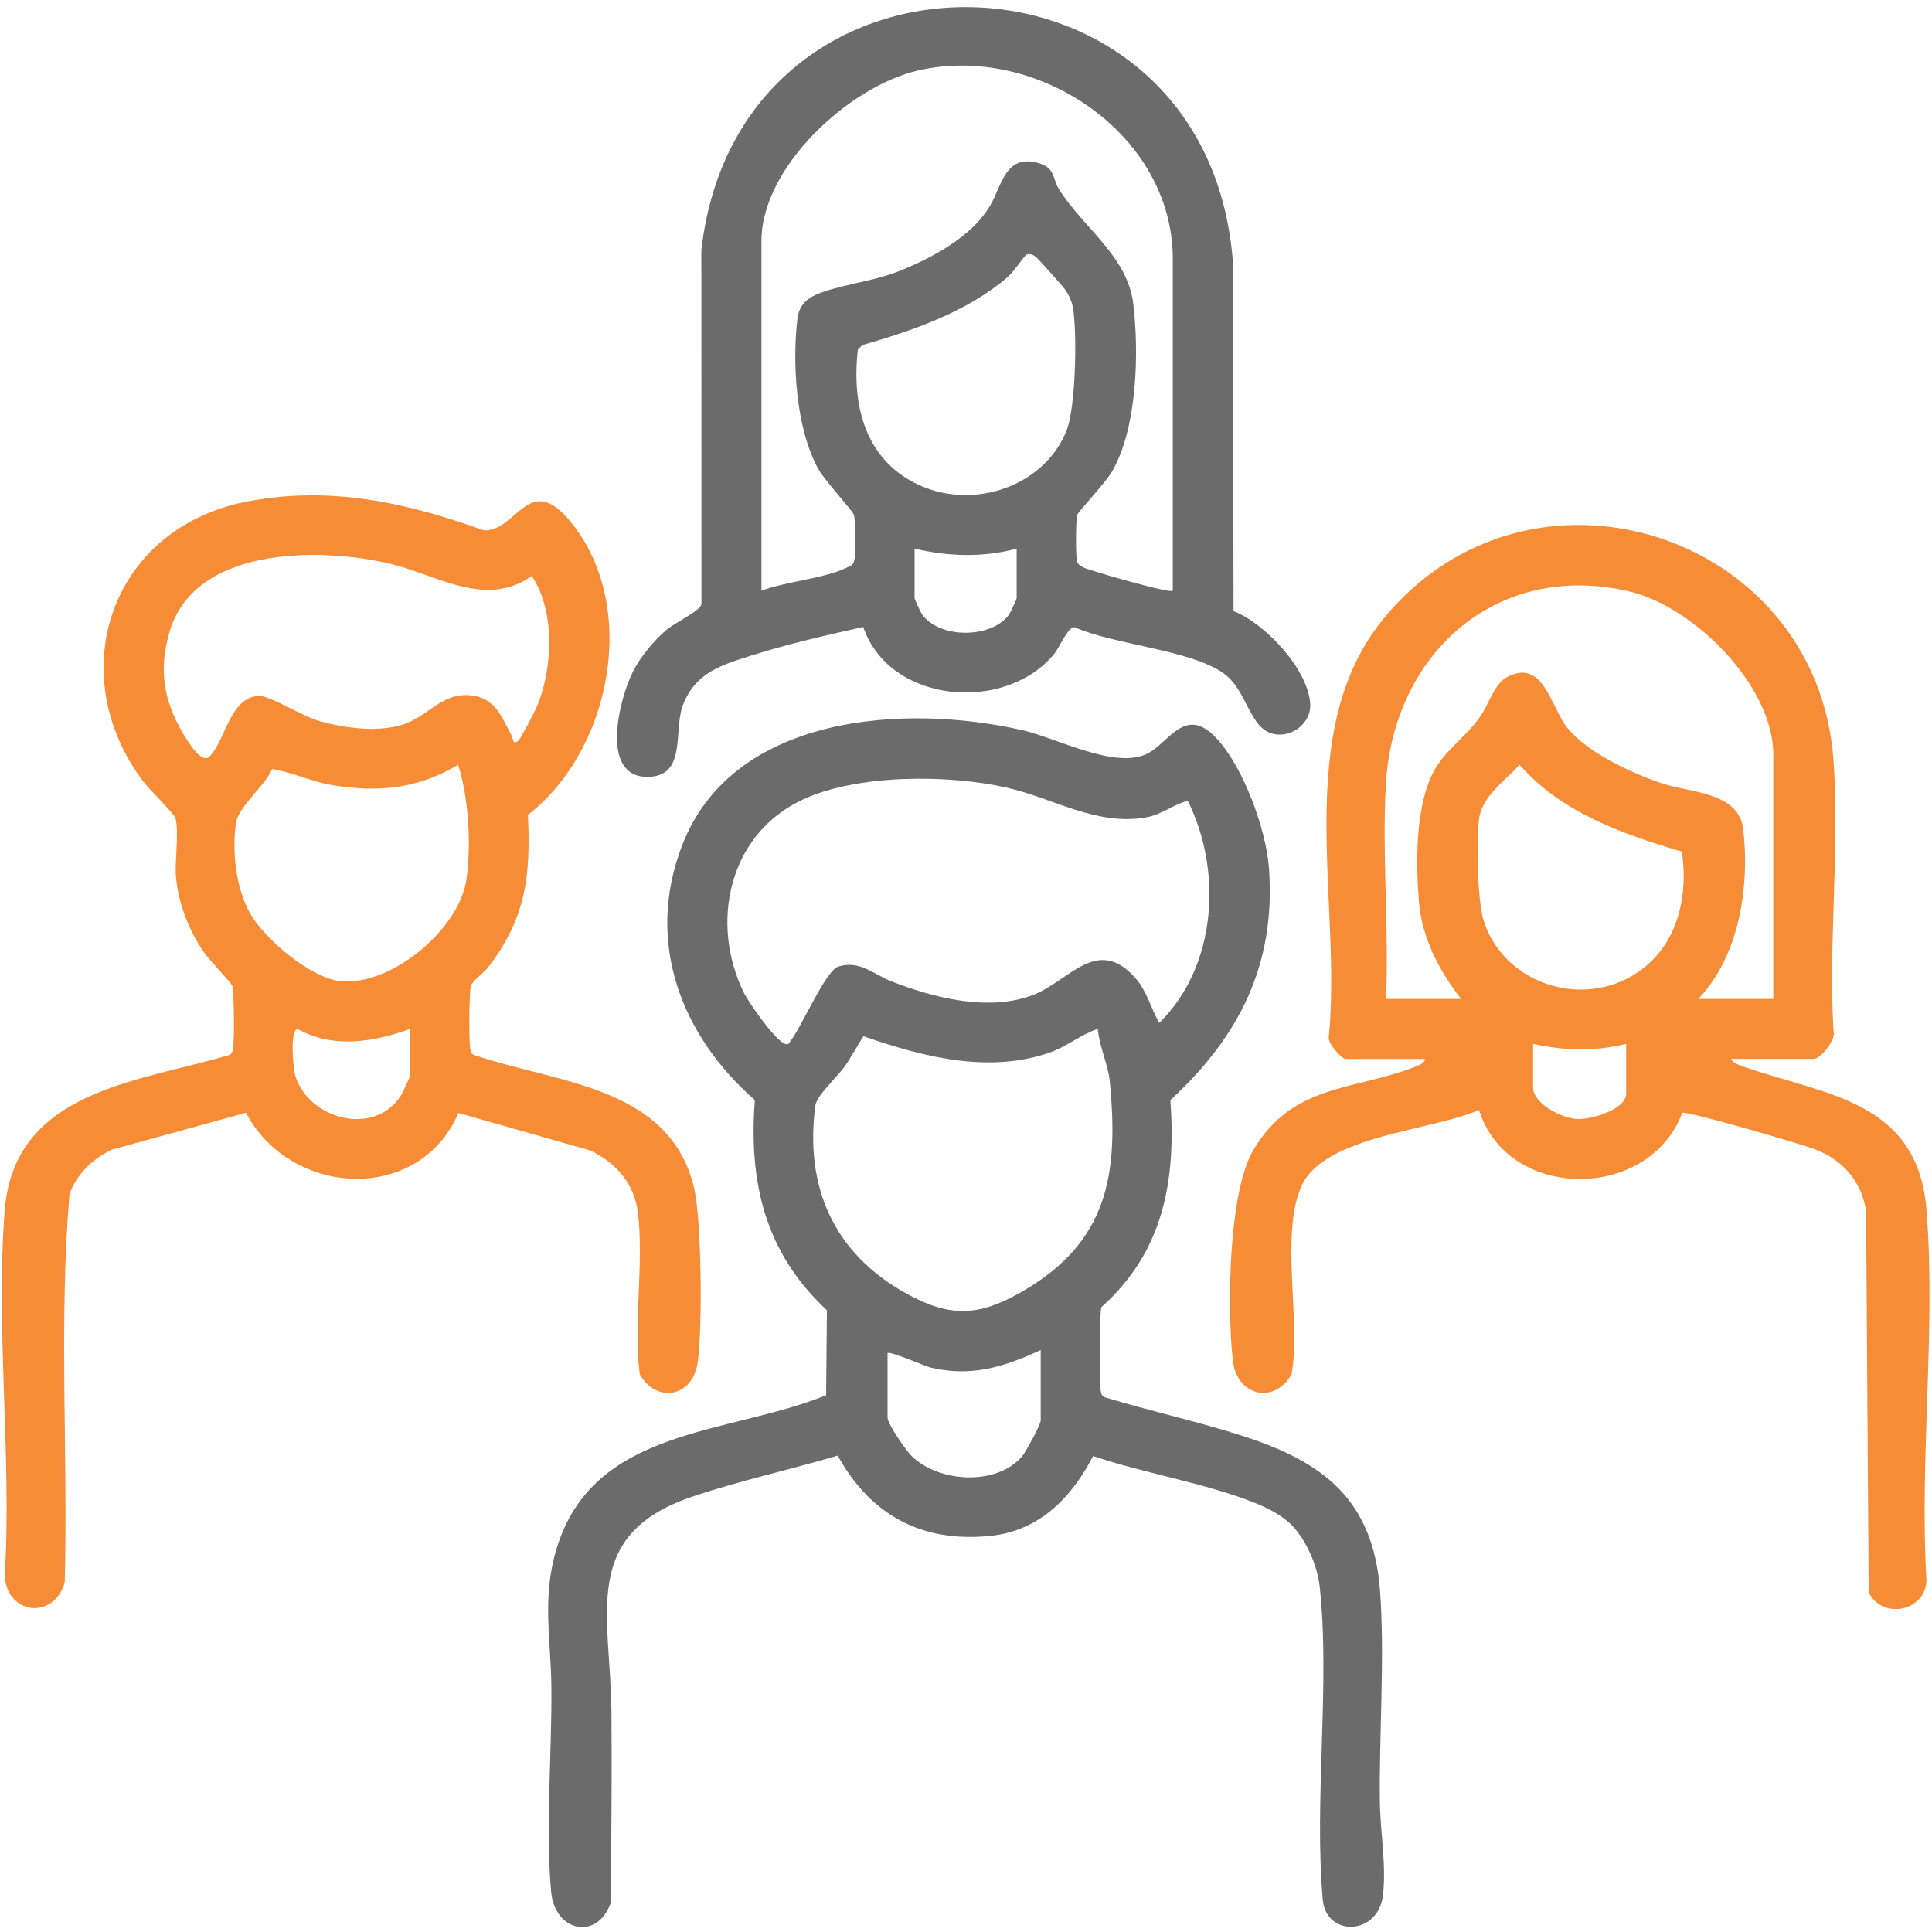
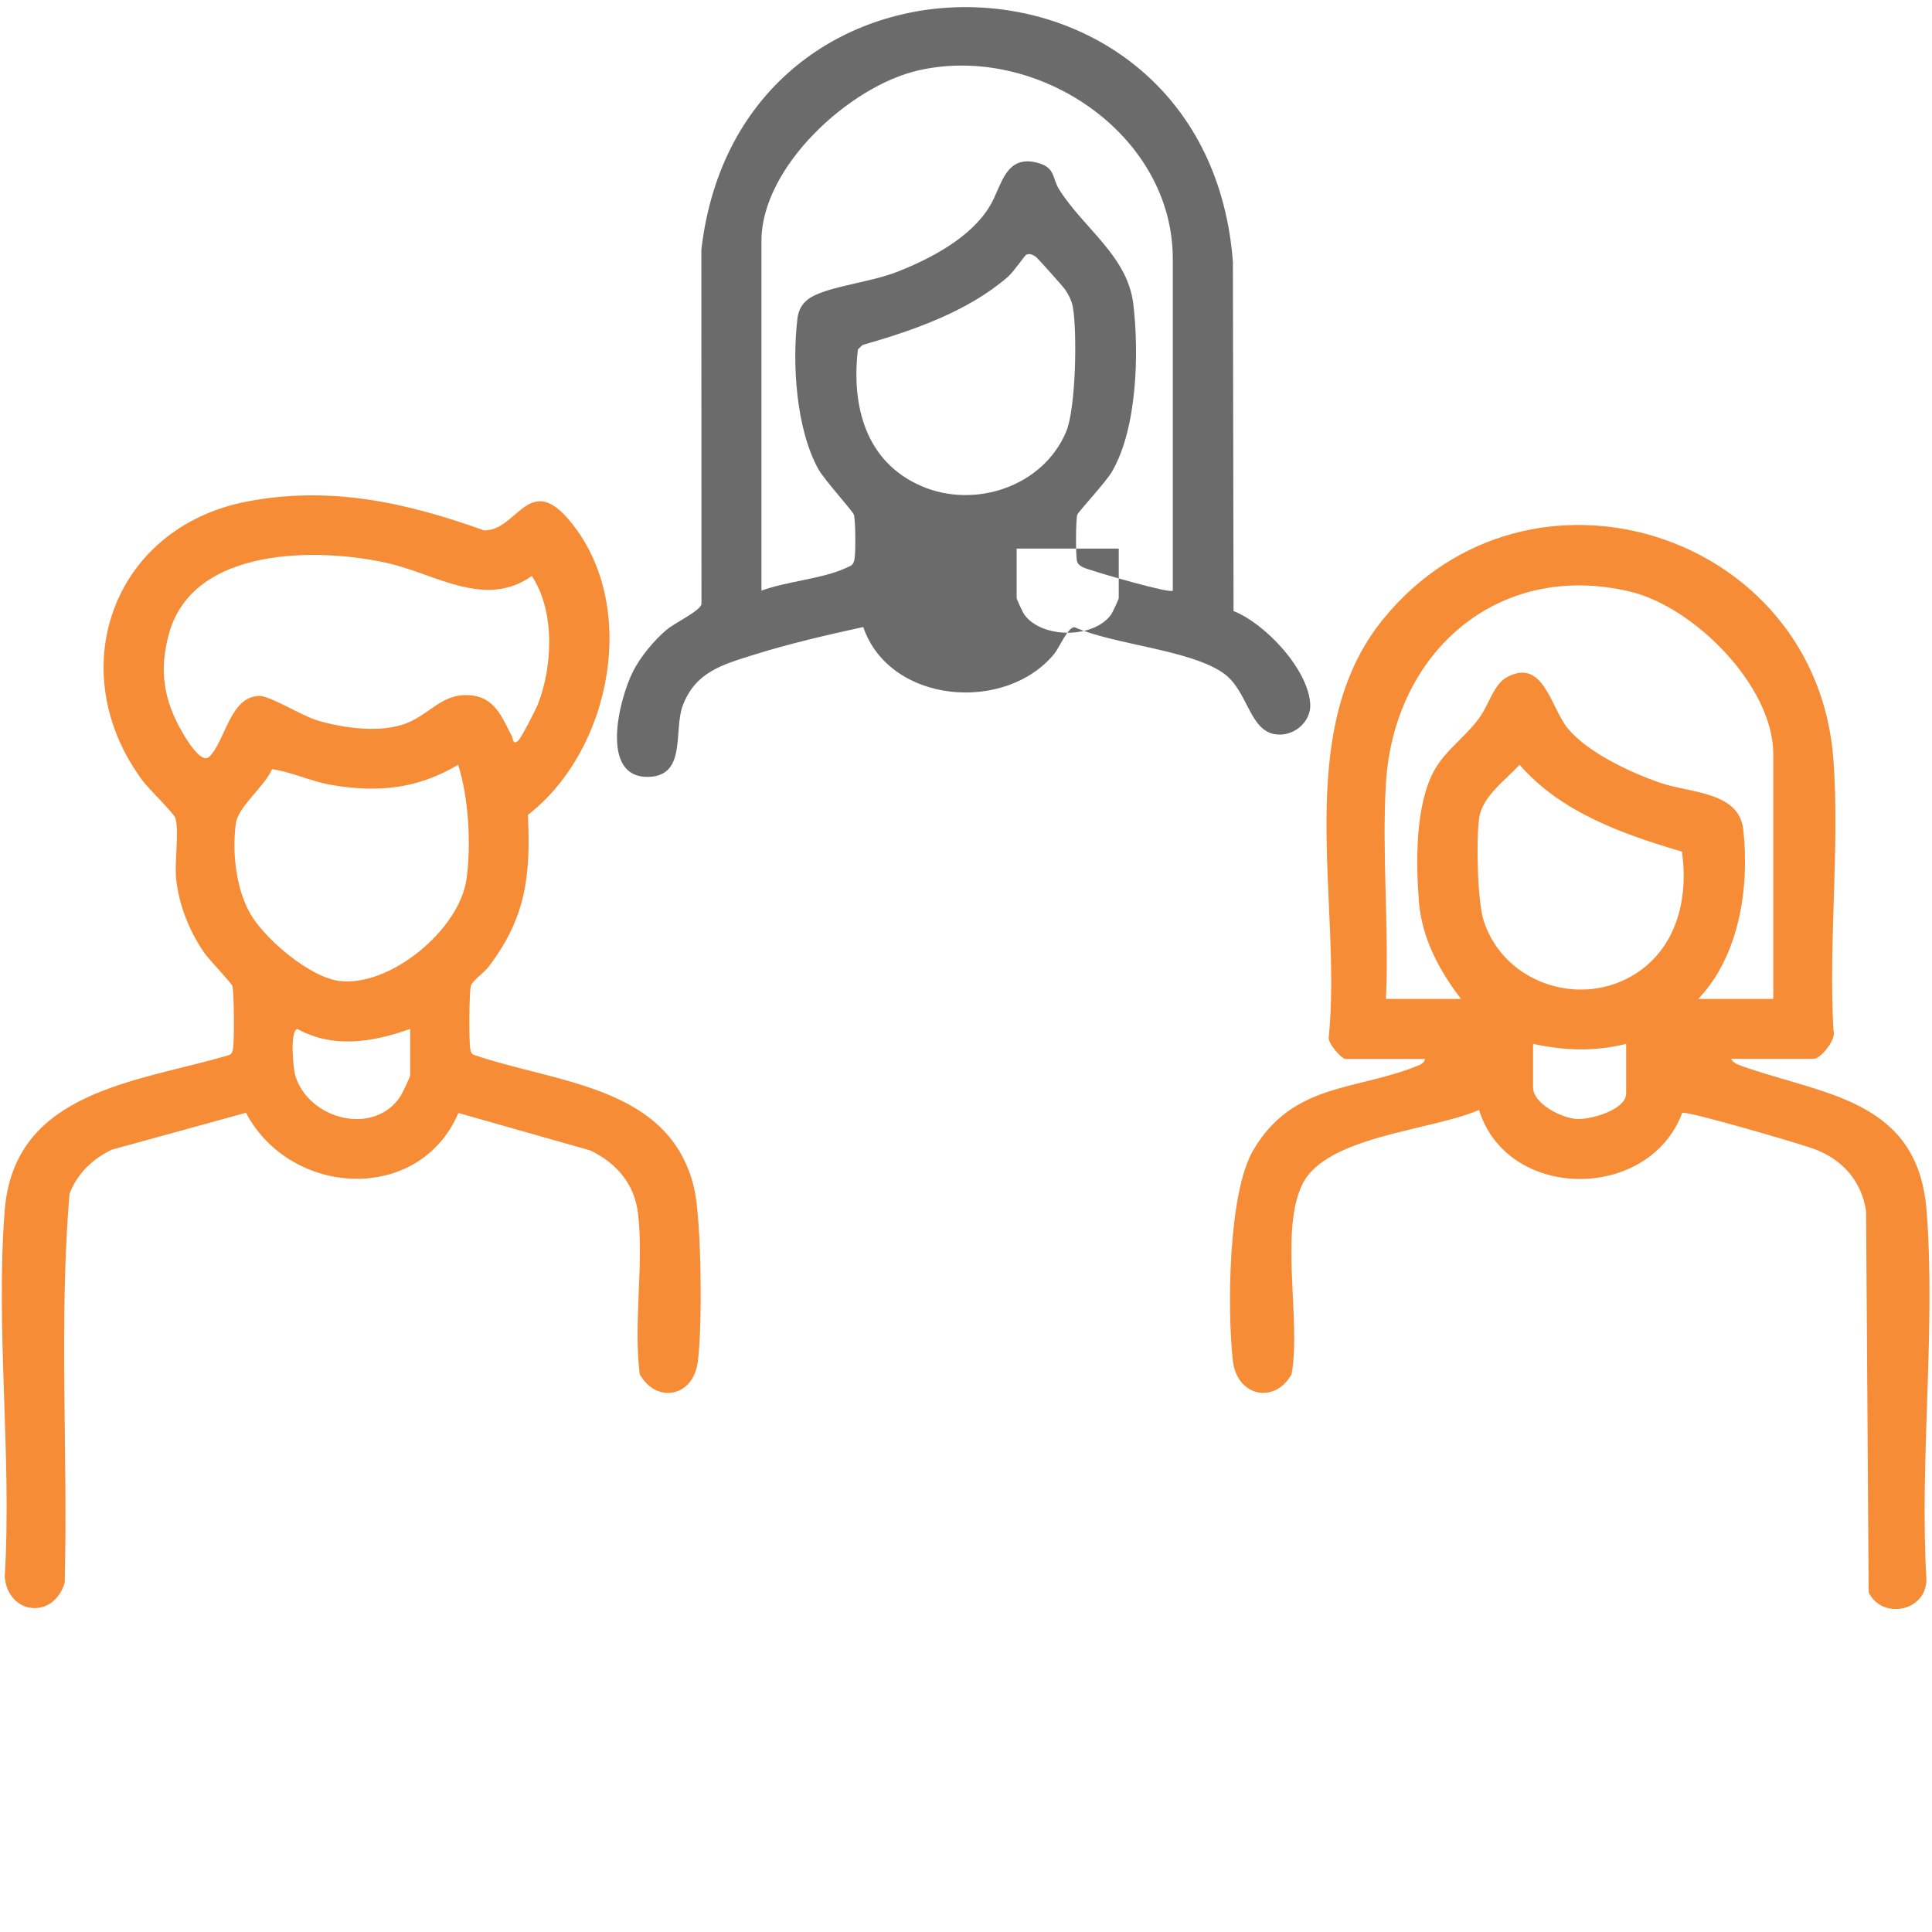
<svg xmlns="http://www.w3.org/2000/svg" id="Layer_4" version="1.1" viewBox="0 0 500 500">
  <g id="gHOamf.tif">
    <g>
-       <path d="M334.33,394.74c-2.45-2.52-6.17-4.42-9.42-5.73-12.99-5.23-28.64-7.66-42.02-12.19-5.5,10.69-13.85,19.33-26.48,20.65-17.78,1.87-31.1-5.33-39.61-20.76-12.38,3.66-25.2,6.46-37.43,10.55-29.4,9.84-21.35,30.57-21.13,55.72.14,16.52-.02,33.06-.21,49.57-3.56,9.78-14.44,7.33-15.39-2.9-1.5-16.07.21-36.26.06-52.89-.11-12.59-2.51-23.16,1.32-35.9,9.5-31.55,44.25-29.44,69.78-39.77l.2-22.01c-15.98-14.84-20.28-32.98-18.65-54.38-19.16-16.84-28.39-40.9-18.87-65.79,13-33.99,57.51-36.93,88.19-29.92,9,2.06,24.08,10.29,32.4,5.98,5.55-2.88,9.66-12.48,17.67-4,7.01,7.42,12.94,23.64,13.67,33.72,1.8,24.88-7.68,43.57-25.51,60.01,1.47,20.96-1.76,39.17-17.87,53.6-.5,1.69-.57,19.51-.17,21.6.17.92.29,1.54,1.32,1.79,11.62,3.52,23.66,6.16,35.21,9.86,21.06,6.74,34.06,16.5,35.78,40.36,1.24,17.25-.28,36.85-.06,54.44.09,7.56,1.7,16.26.81,24.05-1.2,10.56-14.46,10.87-15.56,1.57-2.36-25.82,1.95-56.29-.84-81.51-.58-5.23-3.5-11.95-7.19-15.73ZM307.39,207.24c-3.86.99-6.75,3.61-10.83,4.31-12.83,2.22-23.91-4.95-35.91-7.69-15.18-3.47-39.04-3.57-53.25,3.23-18.91,9.05-23.77,31.94-14.79,50.03,1.04,2.09,9.39,14.44,11.42,13.03,3.11-3.46,9.49-18.99,12.99-20.03,5.59-1.65,9.11,2.07,13.69,3.86,11.06,4.3,25.53,8.01,37.04,3.35,9.06-3.67,16.3-15.22,26.04-4.27,3.04,3.42,4,7.76,6.21,11.66,14.88-14.51,16.46-39.36,7.38-57.48ZM284.09,266.28c-4.3,1.42-7.93,4.51-12.21,6.04-15.9,5.67-33.18,1.16-48.42-4.15-1.66,2.53-3.3,5.77-5.09,8.15-1.95,2.58-7.03,7.31-7.35,9.74-2.83,21.2,4.83,38.38,23.6,48.74,11.4,6.29,18.87,5.85,30-.59,22.05-12.78,24.95-30.12,22.59-54.31-.43-4.45-2.71-9.08-3.11-13.6ZM229.7,350.18v16.7c0,1.66,4.85,8.61,6.3,10.01,7.09,6.82,21.95,7.72,28.55-.03.95-1.12,4.78-8.22,4.78-9.2v-18.26c-9.4,4.33-17.76,6.99-28.28,4.58-1.74-.4-10.77-4.41-11.35-3.8Z" style="fill: #6b6b6b;" />
      <path d="M448.05,274.05c.34,1.22,3.12,1.97,4.25,2.36,20.76,7.07,44.07,8.67,46.29,36.84,2.42,30.71-1.86,64.54-.03,95.58-.07,8.15-11.34,10.49-14.95,3.3l-.67-98.76c-1.21-7.8-6.17-13.33-13.48-16.04-3.66-1.35-32.37-9.75-34.09-9.35-8.54,22.94-45.21,23.01-52.6-.73-11.99,5.3-39.46,6.66-45.69,19.18-6,12.08-.32,35.54-2.82,49.23-4.48,7.9-14.17,5.67-15.2-3.53-1.46-13.1-1.25-43.4,5.31-54.51,10.21-17.28,26.1-15.31,42.09-21.63.94-.37,2.14-.81,2.34-1.94h-20.59c-.95,0-4.8-4.15-4.31-5.8,3.43-34.91-9.71-78.79,14.04-107.99,37.65-46.27,112.3-22.63,116.56,36.46,1.63,22.62-1.31,47.15,0,69.98.86,2.29-3.37,7.34-5.09,7.34h-21.37ZM458.93,258.51v-63.31c0-17.67-20.51-38.18-37.14-42.11-34.38-8.13-61.19,16.01-63.13,49.85-1.04,18.16.84,37.32.03,55.58h19.43c-5.65-7.32-10.16-15.79-10.91-25.22-.81-10.17-.96-25.14,4.06-34.06,2.96-5.26,8.4-8.84,11.82-13.81,2.35-3.41,3.57-8.38,6.91-10.18,9.49-5.11,11.33,7.94,15.76,13.29,5.22,6.29,16.31,11.45,23.99,14.08s20.28,2.24,21.4,12.01c1.69,14.84-.99,32.8-11.65,43.89h19.43ZM393.27,197.93c-3.54,3.86-9.58,8.12-10.44,13.63s-.47,21.76,1.14,26.73c5.5,17.02,27,23.28,41.14,12.43,9.27-7.11,11.81-19.13,10.17-30.32-15.3-4.52-31.27-10.13-42.01-22.47ZM420.85,270.16c-8.36,2.02-15.73,1.76-24.09,0v11.26c0,4.25,7.42,7.95,11.3,8.17,3.6.2,12.79-2.35,12.79-6.62v-12.82Z" style="fill: #f68c36;" />
      <path d="M118.63,288.05c-10.15,23.64-43.48,21.75-54.97-.07l-34.66,9.54c-4.97,2.31-9.13,6.31-11.02,11.51-2.76,33.2-.37,67.09-1.23,100.54-2.82,9.6-14.62,8.43-15.53-1.47,1.89-30.81-2.4-64.37,0-94.84,2.45-30.99,34.2-33.17,57.77-40.13,1.03-.25,1.15-.87,1.32-1.79.35-1.82.29-14.62-.17-16.16-.25-.84-6.12-6.86-7.46-8.85-3.79-5.62-6.52-12.48-7.13-19.29-.38-4.24.86-11.89-.17-15.37-.33-1.1-6.98-7.63-8.37-9.5-21.13-28.24-8.15-65.69,27.02-72.39,21.51-4.1,41.06.26,61.24,7.48,8.35.22,11.5-14.77,21.69-3.05,18.75,21.58,11.58,59.69-10.34,76.69.76,15.88-.54,26.73-10.28,39.44-1.11,1.45-4.06,3.43-4.48,4.84-.46,1.54-.51,14.34-.17,16.16.17.92.28,1.54,1.32,1.78,21.14,7.23,50.35,7.91,56.61,34.29,1.97,8.29,2.19,36.6.93,45.28-1.29,8.88-10.67,10.61-14.99,2.96-1.67-13.31,1.09-28.42-.43-41.52-.89-7.71-5.55-13.1-12.35-16.39l-34.14-9.7ZM134.11,191.7c.72-.61,4.49-7.92,5.05-9.33,3.91-9.85,4.5-24.29-1.53-33.31-12.07,8.57-24.92-.52-37.21-3.3-18.27-4.13-50.42-4.3-56.66,18.14-2.65,9.51-1.44,17.29,3.48,25.7,1.15,1.96,4.86,8.2,6.9,6.26,4.18-3.98,5.29-15.44,12.83-15.76,2.84-.12,11.21,5.2,15.26,6.38,6.53,1.9,15.17,3.12,21.76,1.12,7.24-2.2,10.41-8.95,18.83-7.51,5.6.96,7.44,6.25,9.68,10.5.32.6.17,2.33,1.61,1.1ZM118.57,197.92c-10.56,6.27-20.76,7.27-32.8,5.22-5.34-.91-10.07-3.29-15.36-4.1-1.79,4.38-8.78,9.71-9.36,14-1.02,7.47-.03,16.9,3.77,23.49s15.45,16.44,23.05,17.35c13.13,1.57,30.97-13.28,32.84-26.24,1.28-8.82.59-21.25-2.14-29.7ZM106.15,266.28c-9.53,3.42-19.85,5.15-29.15.03-2.01.17-1.19,10.12-.55,12.18,3.52,11.23,20.39,15.71,27.24,5.14.44-.68,2.46-4.97,2.46-5.31v-12.04Z" style="fill: #f68c36;" />
-       <path d="M319.23,158.14c8.24,3.23,19.33,15.08,19.86,24.05.28,4.83-4.62,8.72-9.34,7.79-6.5-1.27-6.84-11.26-13.06-15.71-8.59-6.14-28.41-7.4-38.59-11.95-1.75-.06-3.97,5.33-5.24,6.87-12.62,15.41-42.61,13.02-49.46-6.92-9.4,2.07-19.35,4.35-28.65,7.29-7.87,2.49-14.78,4.39-18.05,13.03-2.43,6.45,1.06,18.15-8.79,18.46-12.93.4-7.67-20.28-4.03-27.39,1.91-3.73,5.47-8.05,8.7-10.73,2.16-1.79,8.63-4.84,8.96-6.58l-.03-91.7c9.88-85.66,131.06-82.83,137.56,3.15l.17,90.34ZM303.52,152.86v-85.84c0-32.49-35.25-55.84-65.9-48.79-17.82,4.1-40.56,24.97-40.56,44.13v90.5c6.31-2.37,15.91-3.09,21.76-5.82,1.33-.62,2.01-.63,2.33-2.33s.27-10.04-.16-11.49c-.28-.94-7.64-9.01-9.19-11.79-5.77-10.41-6.81-27.17-5.44-38.88.35-3.02,1.9-4.95,4.67-6.21,5.49-2.5,14.65-3.44,21.19-6,8.7-3.41,19.18-8.92,24.03-17.15,3.03-5.13,3.88-13.29,12.3-11.05,4.66,1.24,3.71,3.96,5.55,6.88,6.43,10.17,17.75,17.27,19.21,29.74s1.06,31.9-5.51,43.27c-1.6,2.77-8.79,10.45-9.01,11.19-.39,1.32-.44,10.96-.03,12.15.49,1.42,2.65,1.84,3.93,2.28,2.22.77,20.05,5.99,20.81,5.22ZM265.54,65.96c-.32.18-3.28,4.45-4.75,5.73-10.38,8.98-24.53,13.86-37.57,17.6l-1.19,1.14c-1.73,14.62,1.98,29.13,16.46,35.38,13.8,5.96,31.51.11,37.44-14.12,2.5-5.99,2.86-25.47,1.75-32.06-.29-1.75-1.13-3.41-2.14-4.85-.47-.66-6.9-7.86-7.33-8.2-.76-.6-1.77-1.13-2.67-.62ZM263.11,141.98c-8.74,2.35-17.64,2.06-26.42,0v12.82c0,.27,1.6,3.73,1.97,4.24,4.53,6.29,17.95,6.28,22.48,0,.37-.51,1.97-3.98,1.97-4.24v-12.82Z" style="fill: #6b6b6b;" />
+       <path d="M319.23,158.14c8.24,3.23,19.33,15.08,19.86,24.05.28,4.83-4.62,8.72-9.34,7.79-6.5-1.27-6.84-11.26-13.06-15.71-8.59-6.14-28.41-7.4-38.59-11.95-1.75-.06-3.97,5.33-5.24,6.87-12.62,15.41-42.61,13.02-49.46-6.92-9.4,2.07-19.35,4.35-28.65,7.29-7.87,2.49-14.78,4.39-18.05,13.03-2.43,6.45,1.06,18.15-8.79,18.46-12.93.4-7.67-20.28-4.03-27.39,1.91-3.73,5.47-8.05,8.7-10.73,2.16-1.79,8.63-4.84,8.96-6.58l-.03-91.7c9.88-85.66,131.06-82.83,137.56,3.15l.17,90.34ZM303.52,152.86v-85.84c0-32.49-35.25-55.84-65.9-48.79-17.82,4.1-40.56,24.97-40.56,44.13v90.5c6.31-2.37,15.91-3.09,21.76-5.82,1.33-.62,2.01-.63,2.33-2.33s.27-10.04-.16-11.49c-.28-.94-7.64-9.01-9.19-11.79-5.77-10.41-6.81-27.17-5.44-38.88.35-3.02,1.9-4.95,4.67-6.21,5.49-2.5,14.65-3.44,21.19-6,8.7-3.41,19.18-8.92,24.03-17.15,3.03-5.13,3.88-13.29,12.3-11.05,4.66,1.24,3.71,3.96,5.55,6.88,6.43,10.17,17.75,17.27,19.21,29.74s1.06,31.9-5.51,43.27c-1.6,2.77-8.79,10.45-9.01,11.19-.39,1.32-.44,10.96-.03,12.15.49,1.42,2.65,1.84,3.93,2.28,2.22.77,20.05,5.99,20.81,5.22ZM265.54,65.96c-.32.18-3.28,4.45-4.75,5.73-10.38,8.98-24.53,13.86-37.57,17.6l-1.19,1.14c-1.73,14.62,1.98,29.13,16.46,35.38,13.8,5.96,31.51.11,37.44-14.12,2.5-5.99,2.86-25.47,1.75-32.06-.29-1.75-1.13-3.41-2.14-4.85-.47-.66-6.9-7.86-7.33-8.2-.76-.6-1.77-1.13-2.67-.62ZM263.11,141.98v12.82c0,.27,1.6,3.73,1.97,4.24,4.53,6.29,17.95,6.28,22.48,0,.37-.51,1.97-3.98,1.97-4.24v-12.82Z" style="fill: #6b6b6b;" />
    </g>
  </g>
</svg>